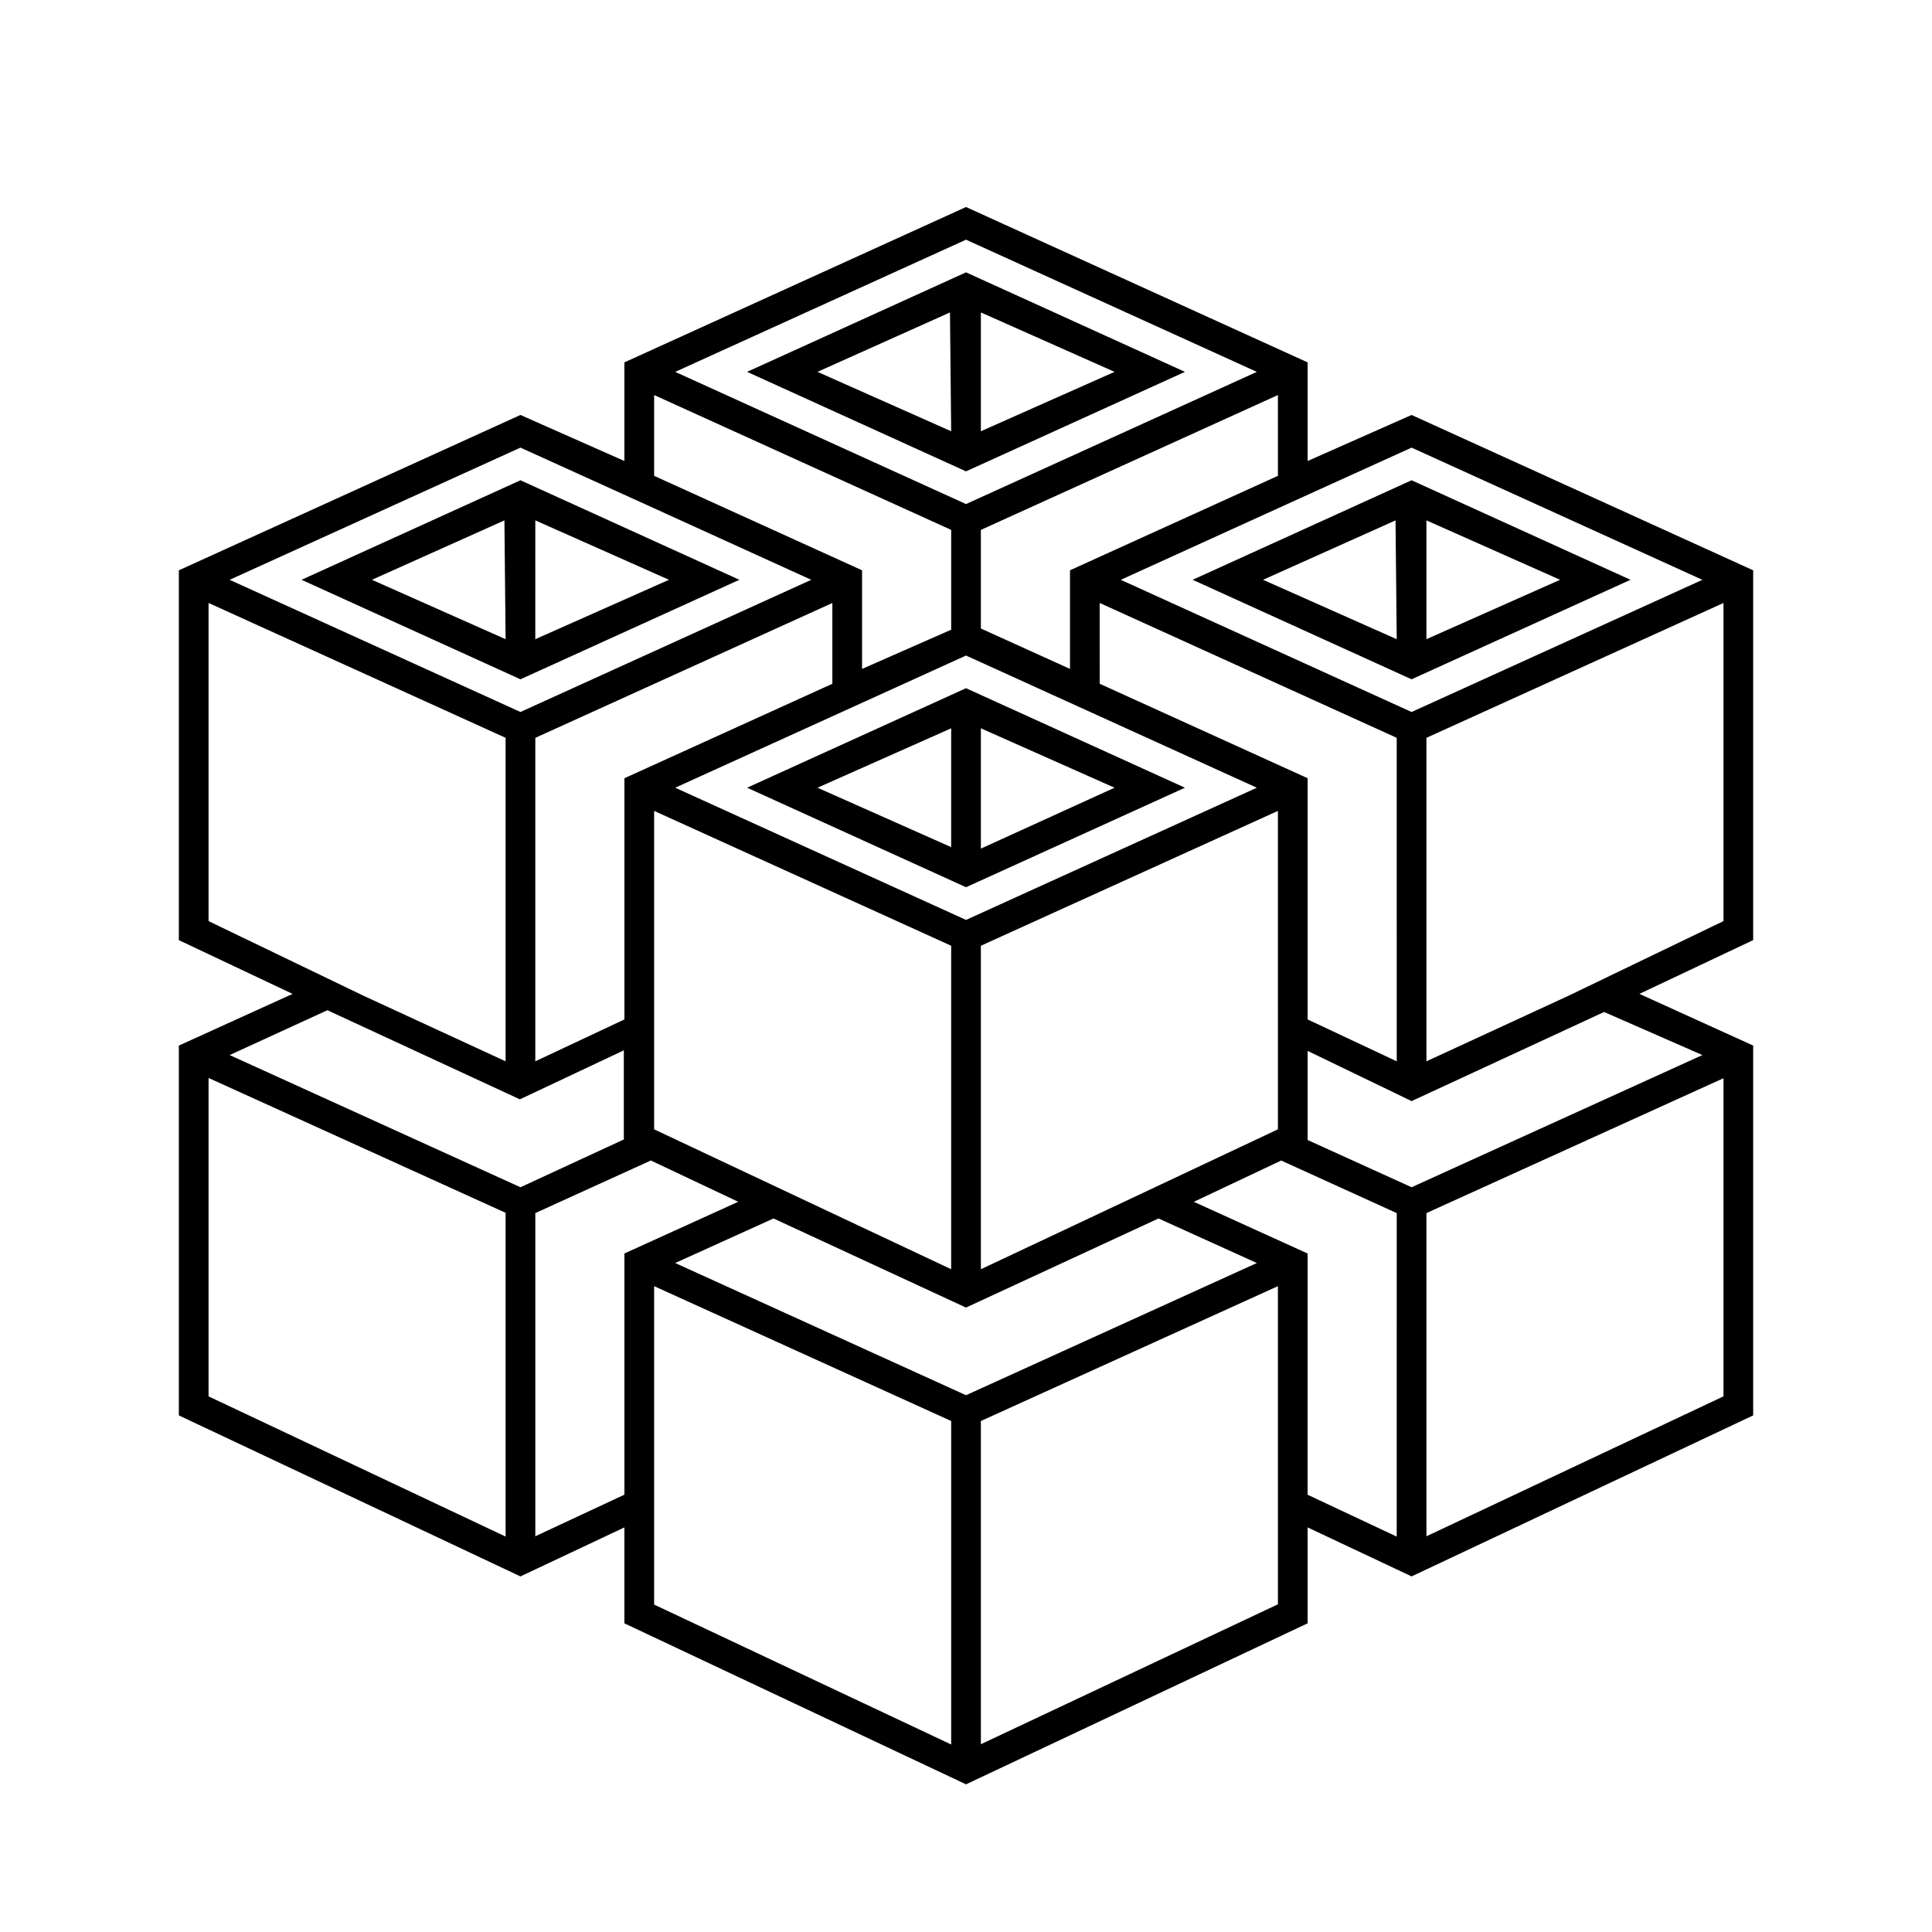
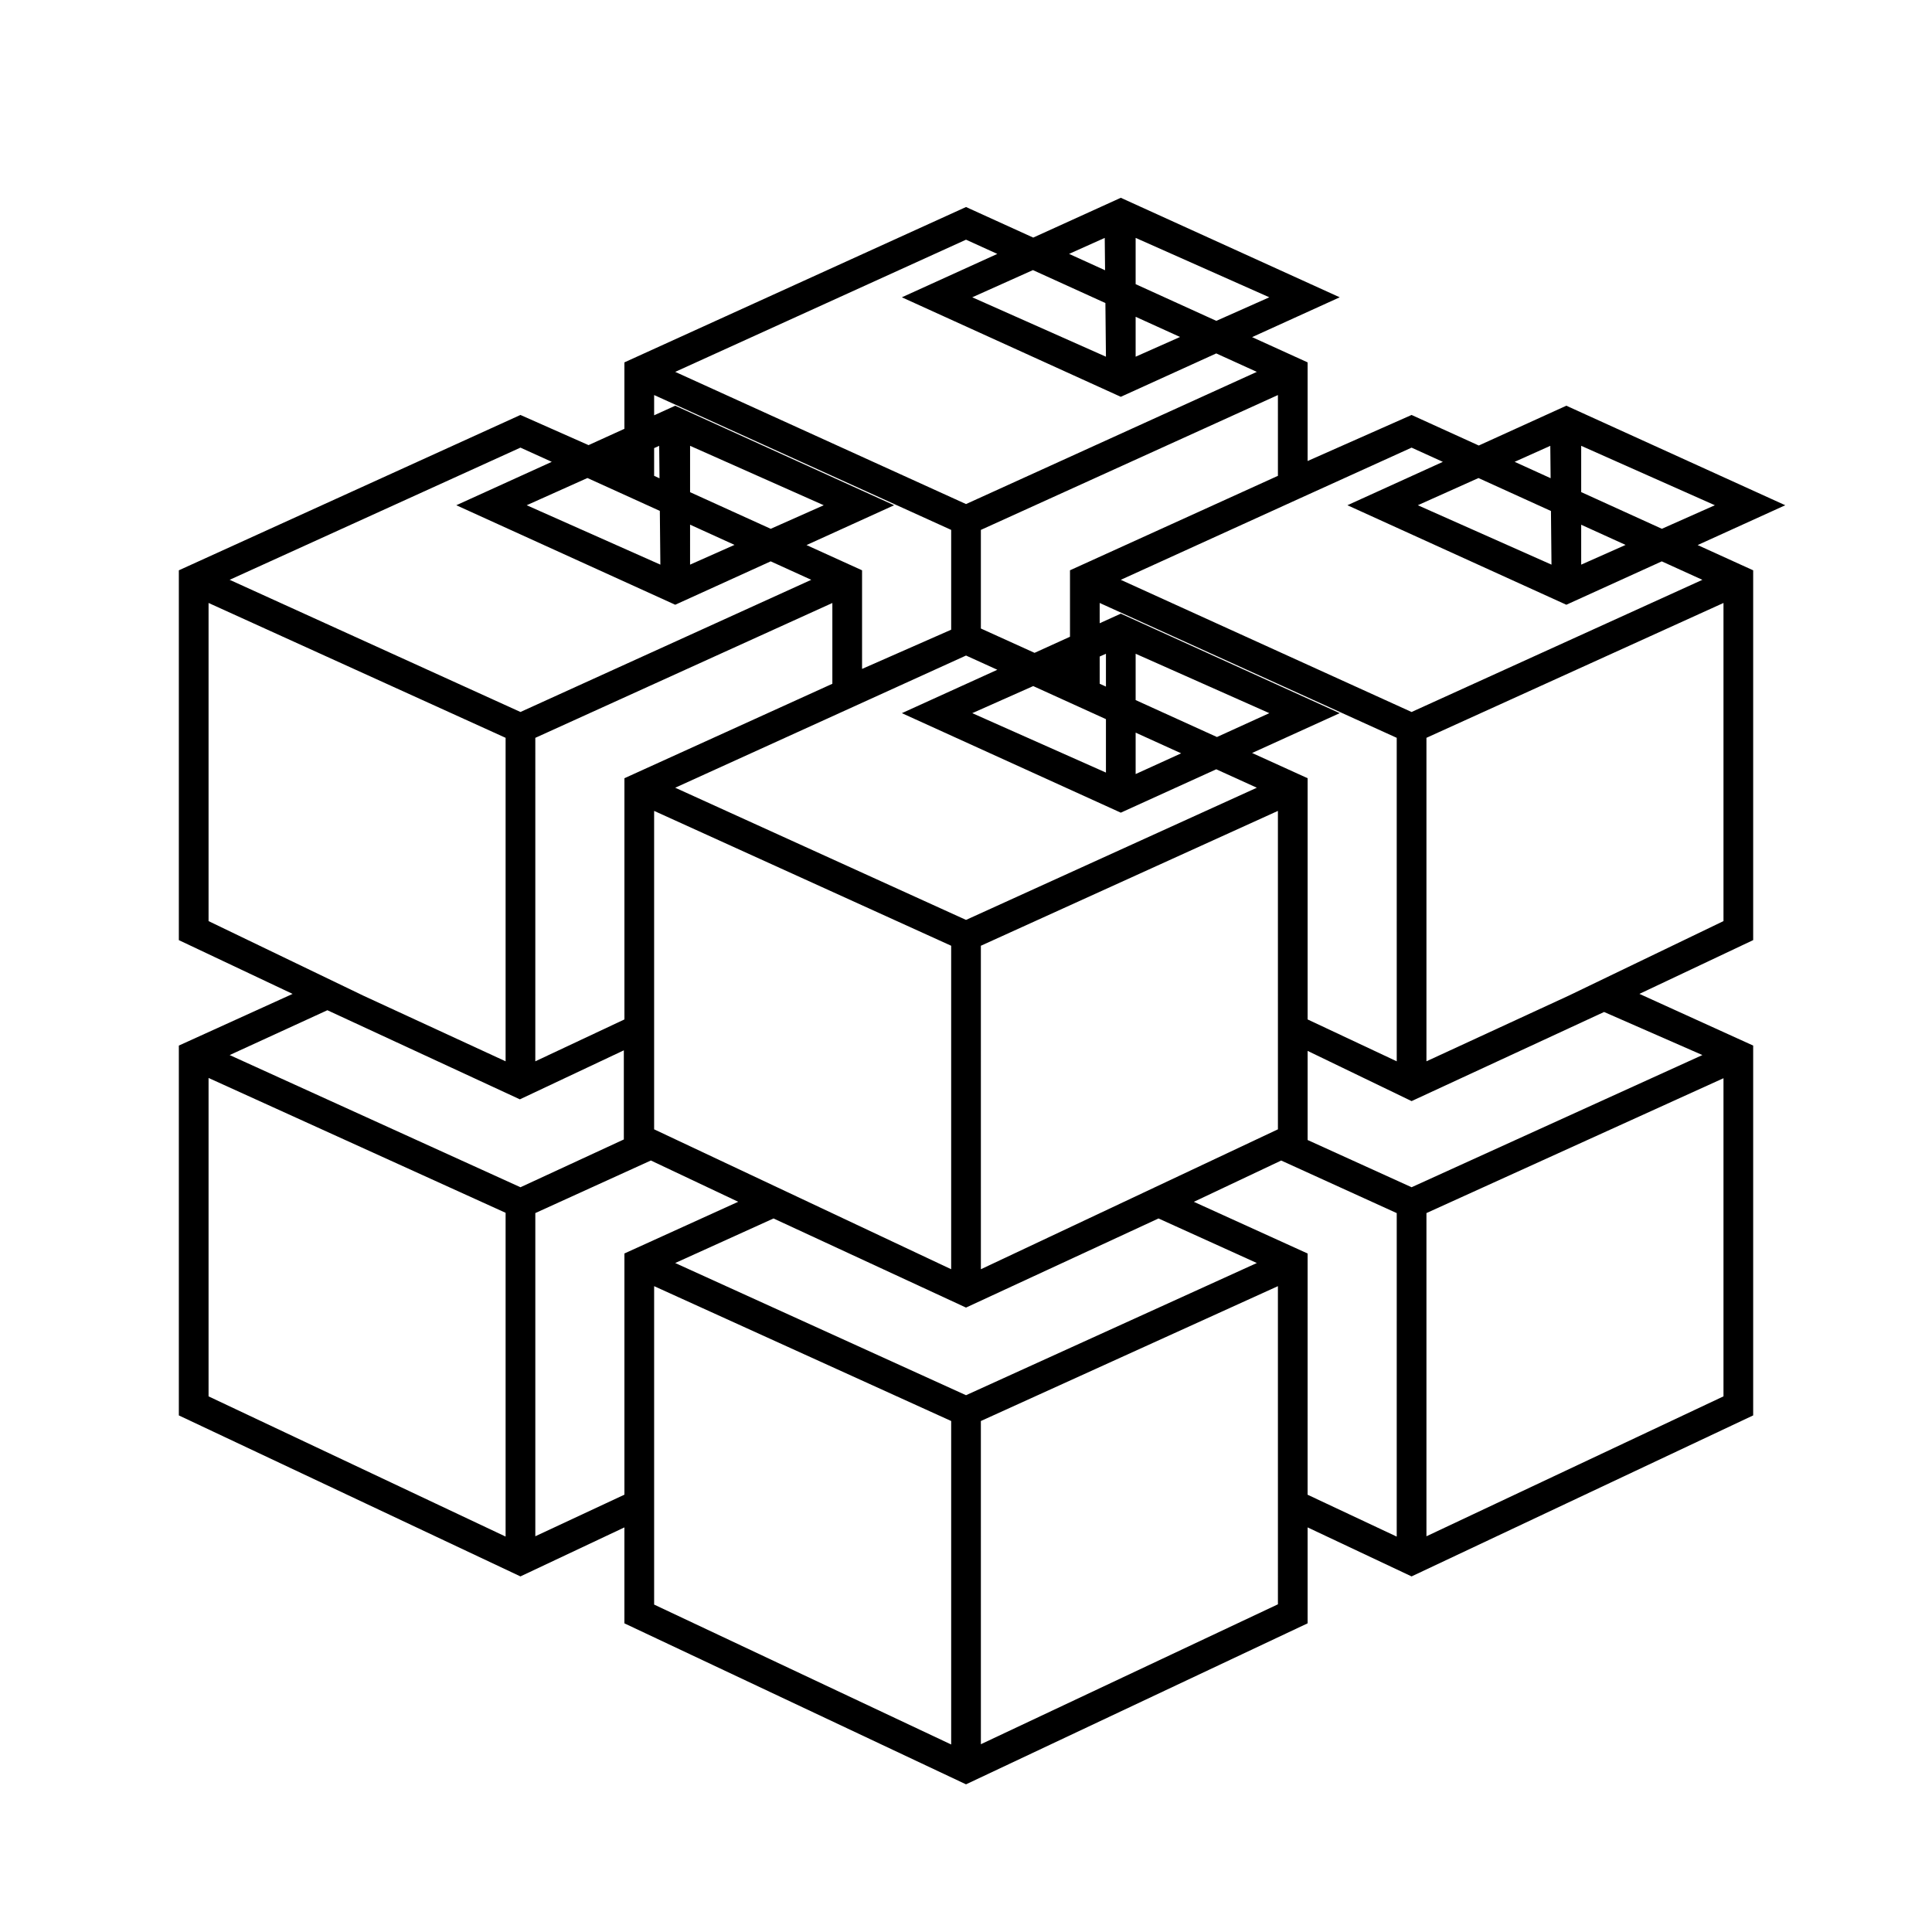
<svg xmlns="http://www.w3.org/2000/svg" fill="#000000" width="800px" height="800px" version="1.1" viewBox="144 144 512 512">
-   <path d="m608.61 295.14-90.527-41.172-27.551 12.203v-26.137l-90.527-41.172-90.531 41.172v26.137l-27.551-12.203-90.527 41.172v98.004l30.148 14.25-30.148 13.695v98.008l90.527 42.668 27.551-12.988v25.426l90.531 42.664 90.527-42.668v-25.422l27.551 12.988 90.527-42.668v-98.008l-30.148-13.699 30.148-14.25zm-90.527-32.512 77.066 35.031-77.066 35.027-77.066-35.027 47.23-21.492zm-3.938 288.59-23.617-11.098 0.004-63.926-30.148-13.699 23.145-10.941 30.621 13.934zm-114.14-37.473-77.07-35.031 26.055-11.809 51.012 23.617 51.012-23.617 26.059 11.809zm-114.14-174.21 78.719-35.738v21.41l-55.105 25.031v63.922l-23.617 11.098zm31.488-90.844 78.719 35.738v26.449l-23.617 10.391v-26.133l-55.105-25.031zm165.31 21.41-55.105 25.031v26.137l-23.617-10.707v-26.133l78.719-35.738zm-78.719 210.26-0.004-85.727 78.719-35.738 0.004 84.387zm-3.938-92.574-77.07-35.031 77.07-35.031 77.066 35.031zm-82.656 55.496v-84.387l78.719 35.738v85.727zm118.08-118.08-0.004-21.41 78.719 35.738 0.004 85.73-23.617-11.098v-63.926zm41.641-82.652-77.066 35.031-77.07-35.031 77.07-35.031zm-165.31 33.613 47.23 21.492-77.066 35.027-77.066-35.027 77.066-35.031zm-112.49 111.94v-84.312l78.719 35.738v85.73l-37.707-17.398zm31.488 23.617 51.012 23.617 27.551-12.988v23.617l-27.395 12.668-77.066-35.031zm-31.488 17.949 78.719 35.738v85.801l-78.719-37.156zm86.594 121.46v-85.652l30.621-13.934 23.145 10.941-30.152 13.699v63.922zm31.488-8.66v-57.625l78.719 35.738v85.727l-78.719-37.078zm165.31 26.688-78.719 37.078-0.004-85.652 78.719-35.738 0.004 84.387zm39.359-18.027v-85.652l78.719-35.738v84.309zm73.129-127.53-77.066 35.031-27.551-12.516v-23.617l27.551 13.305 51.012-23.617zm-35.426-15.742-37.703 17.398v-85.727l78.719-35.738v84.309zm-277.8-83.836 58.016-26.371-58.016-26.375-58.016 26.375zm-3.938-10.629-35.422-15.742 35.109-15.742zm7.871 0 0.004-31.488 35.422 15.746zm56.129 39.359 58.02 26.371 58.016-26.371-58.016-26.371zm54.082-15.742v31.488l-35.426-15.746zm7.871 31.883v-31.883l35.426 15.742zm-3.934-99.977 58.016-26.371-58.016-26.371-58.02 26.371zm-3.938-10.629-35.426-15.742 35.109-15.742zm7.871 0v-31.488l35.426 15.746zm114.14 65.734 58.016-26.371-58.016-26.375-58.016 26.375zm-3.934-10.629-35.426-15.742 35.109-15.742zm7.871 0v-31.488l35.422 15.746z" />
+   <path d="m608.61 295.14-90.527-41.172-27.551 12.203v-26.137l-90.527-41.172-90.531 41.172v26.137l-27.551-12.203-90.527 41.172v98.004l30.148 14.25-30.148 13.695v98.008l90.527 42.668 27.551-12.988v25.426l90.531 42.664 90.527-42.668v-25.422l27.551 12.988 90.527-42.668v-98.008l-30.148-13.699 30.148-14.25zm-90.527-32.512 77.066 35.031-77.066 35.027-77.066-35.027 47.23-21.492zm-3.938 288.59-23.617-11.098 0.004-63.926-30.148-13.699 23.145-10.941 30.621 13.934zm-114.14-37.473-77.07-35.031 26.055-11.809 51.012 23.617 51.012-23.617 26.059 11.809zm-114.14-174.21 78.719-35.738v21.41l-55.105 25.031v63.922l-23.617 11.098zm31.488-90.844 78.719 35.738v26.449l-23.617 10.391v-26.133l-55.105-25.031zm165.31 21.41-55.105 25.031v26.137l-23.617-10.707v-26.133l78.719-35.738zm-78.719 210.26-0.004-85.727 78.719-35.738 0.004 84.387zm-3.938-92.574-77.07-35.031 77.07-35.031 77.066 35.031zm-82.656 55.496v-84.387l78.719 35.738v85.727zm118.08-118.08-0.004-21.41 78.719 35.738 0.004 85.73-23.617-11.098v-63.926zm41.641-82.652-77.066 35.031-77.07-35.031 77.07-35.031zm-165.31 33.613 47.23 21.492-77.066 35.027-77.066-35.027 77.066-35.031zm-112.49 111.94v-84.312l78.719 35.738v85.73l-37.707-17.398zm31.488 23.617 51.012 23.617 27.551-12.988v23.617l-27.395 12.668-77.066-35.031zm-31.488 17.949 78.719 35.738v85.801l-78.719-37.156zm86.594 121.46v-85.652l30.621-13.934 23.145 10.941-30.152 13.699v63.922zm31.488-8.66v-57.625l78.719 35.738v85.727l-78.719-37.078zm165.31 26.688-78.719 37.078-0.004-85.652 78.719-35.738 0.004 84.387zm39.359-18.027v-85.652l78.719-35.738v84.309zm73.129-127.53-77.066 35.031-27.551-12.516v-23.617l27.551 13.305 51.012-23.617zm-35.426-15.742-37.703 17.398v-85.727l78.719-35.738v84.309m-277.8-83.836 58.016-26.371-58.016-26.375-58.016 26.375zm-3.938-10.629-35.422-15.742 35.109-15.742zm7.871 0 0.004-31.488 35.422 15.746zm56.129 39.359 58.02 26.371 58.016-26.371-58.016-26.371zm54.082-15.742v31.488l-35.426-15.746zm7.871 31.883v-31.883l35.426 15.742zm-3.934-99.977 58.016-26.371-58.016-26.371-58.02 26.371zm-3.938-10.629-35.426-15.742 35.109-15.742zm7.871 0v-31.488l35.426 15.746zm114.14 65.734 58.016-26.371-58.016-26.375-58.016 26.375zm-3.934-10.629-35.426-15.742 35.109-15.742zm7.871 0v-31.488l35.422 15.746z" />
</svg>